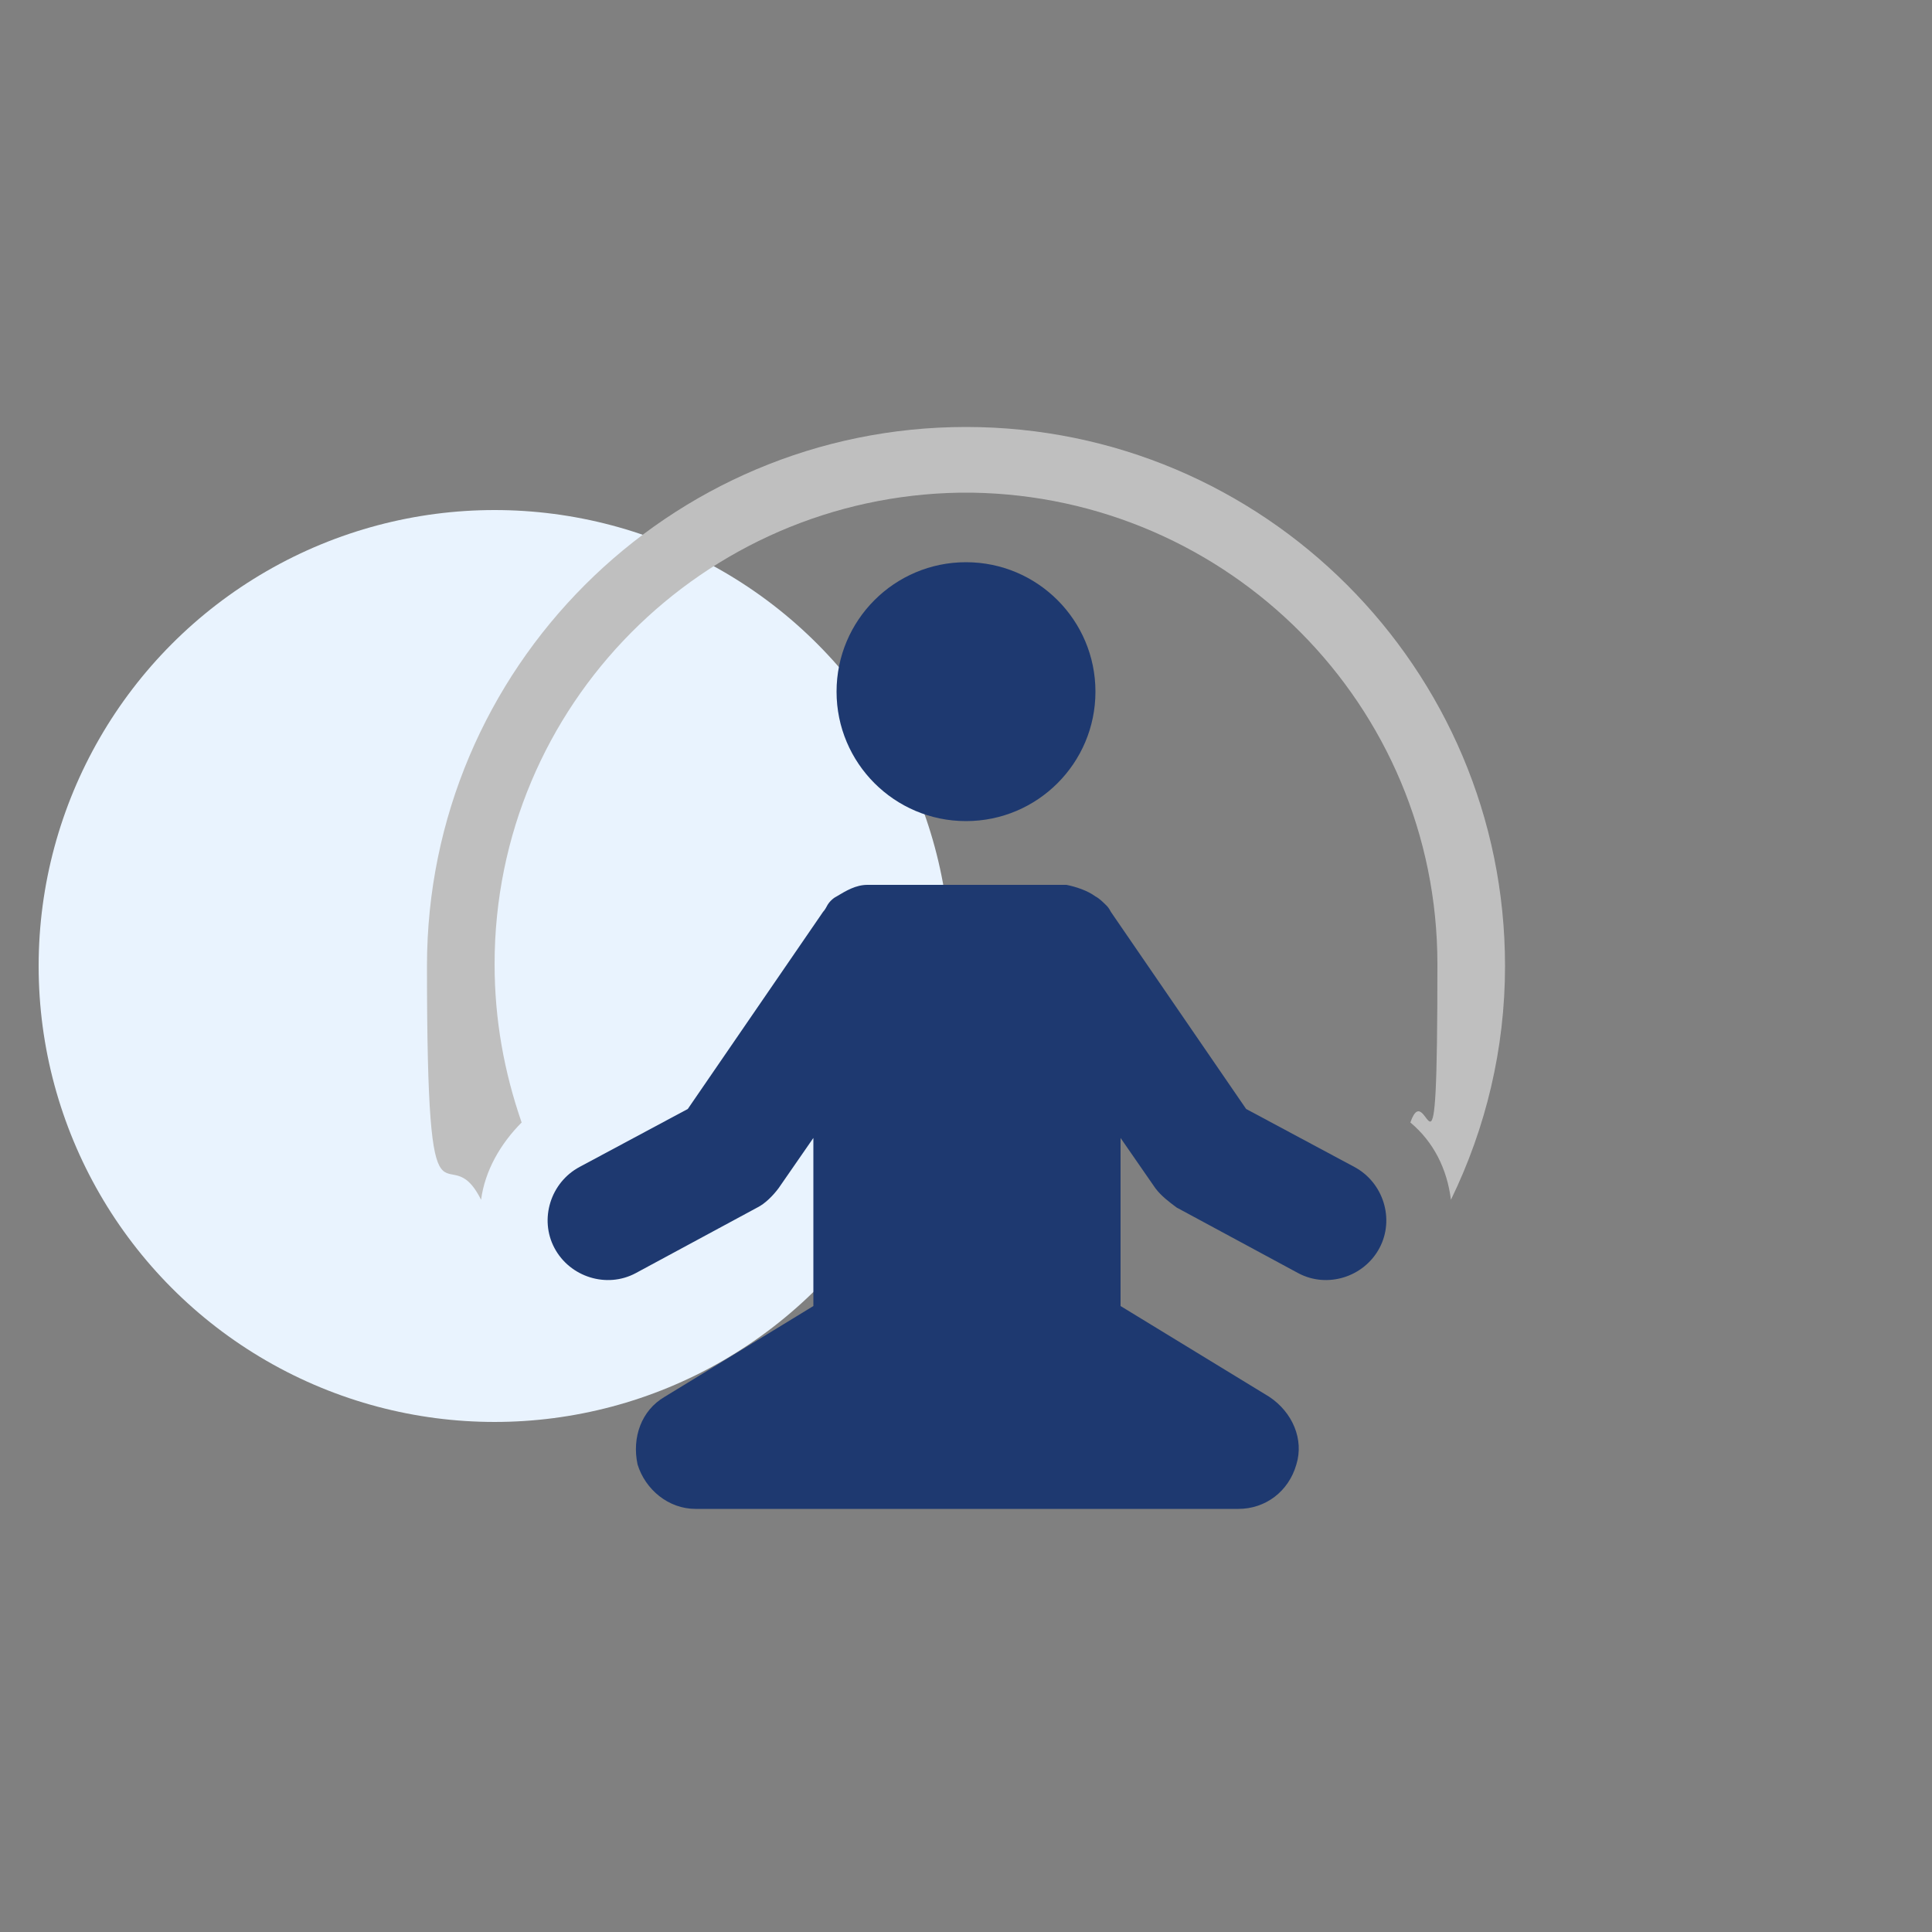
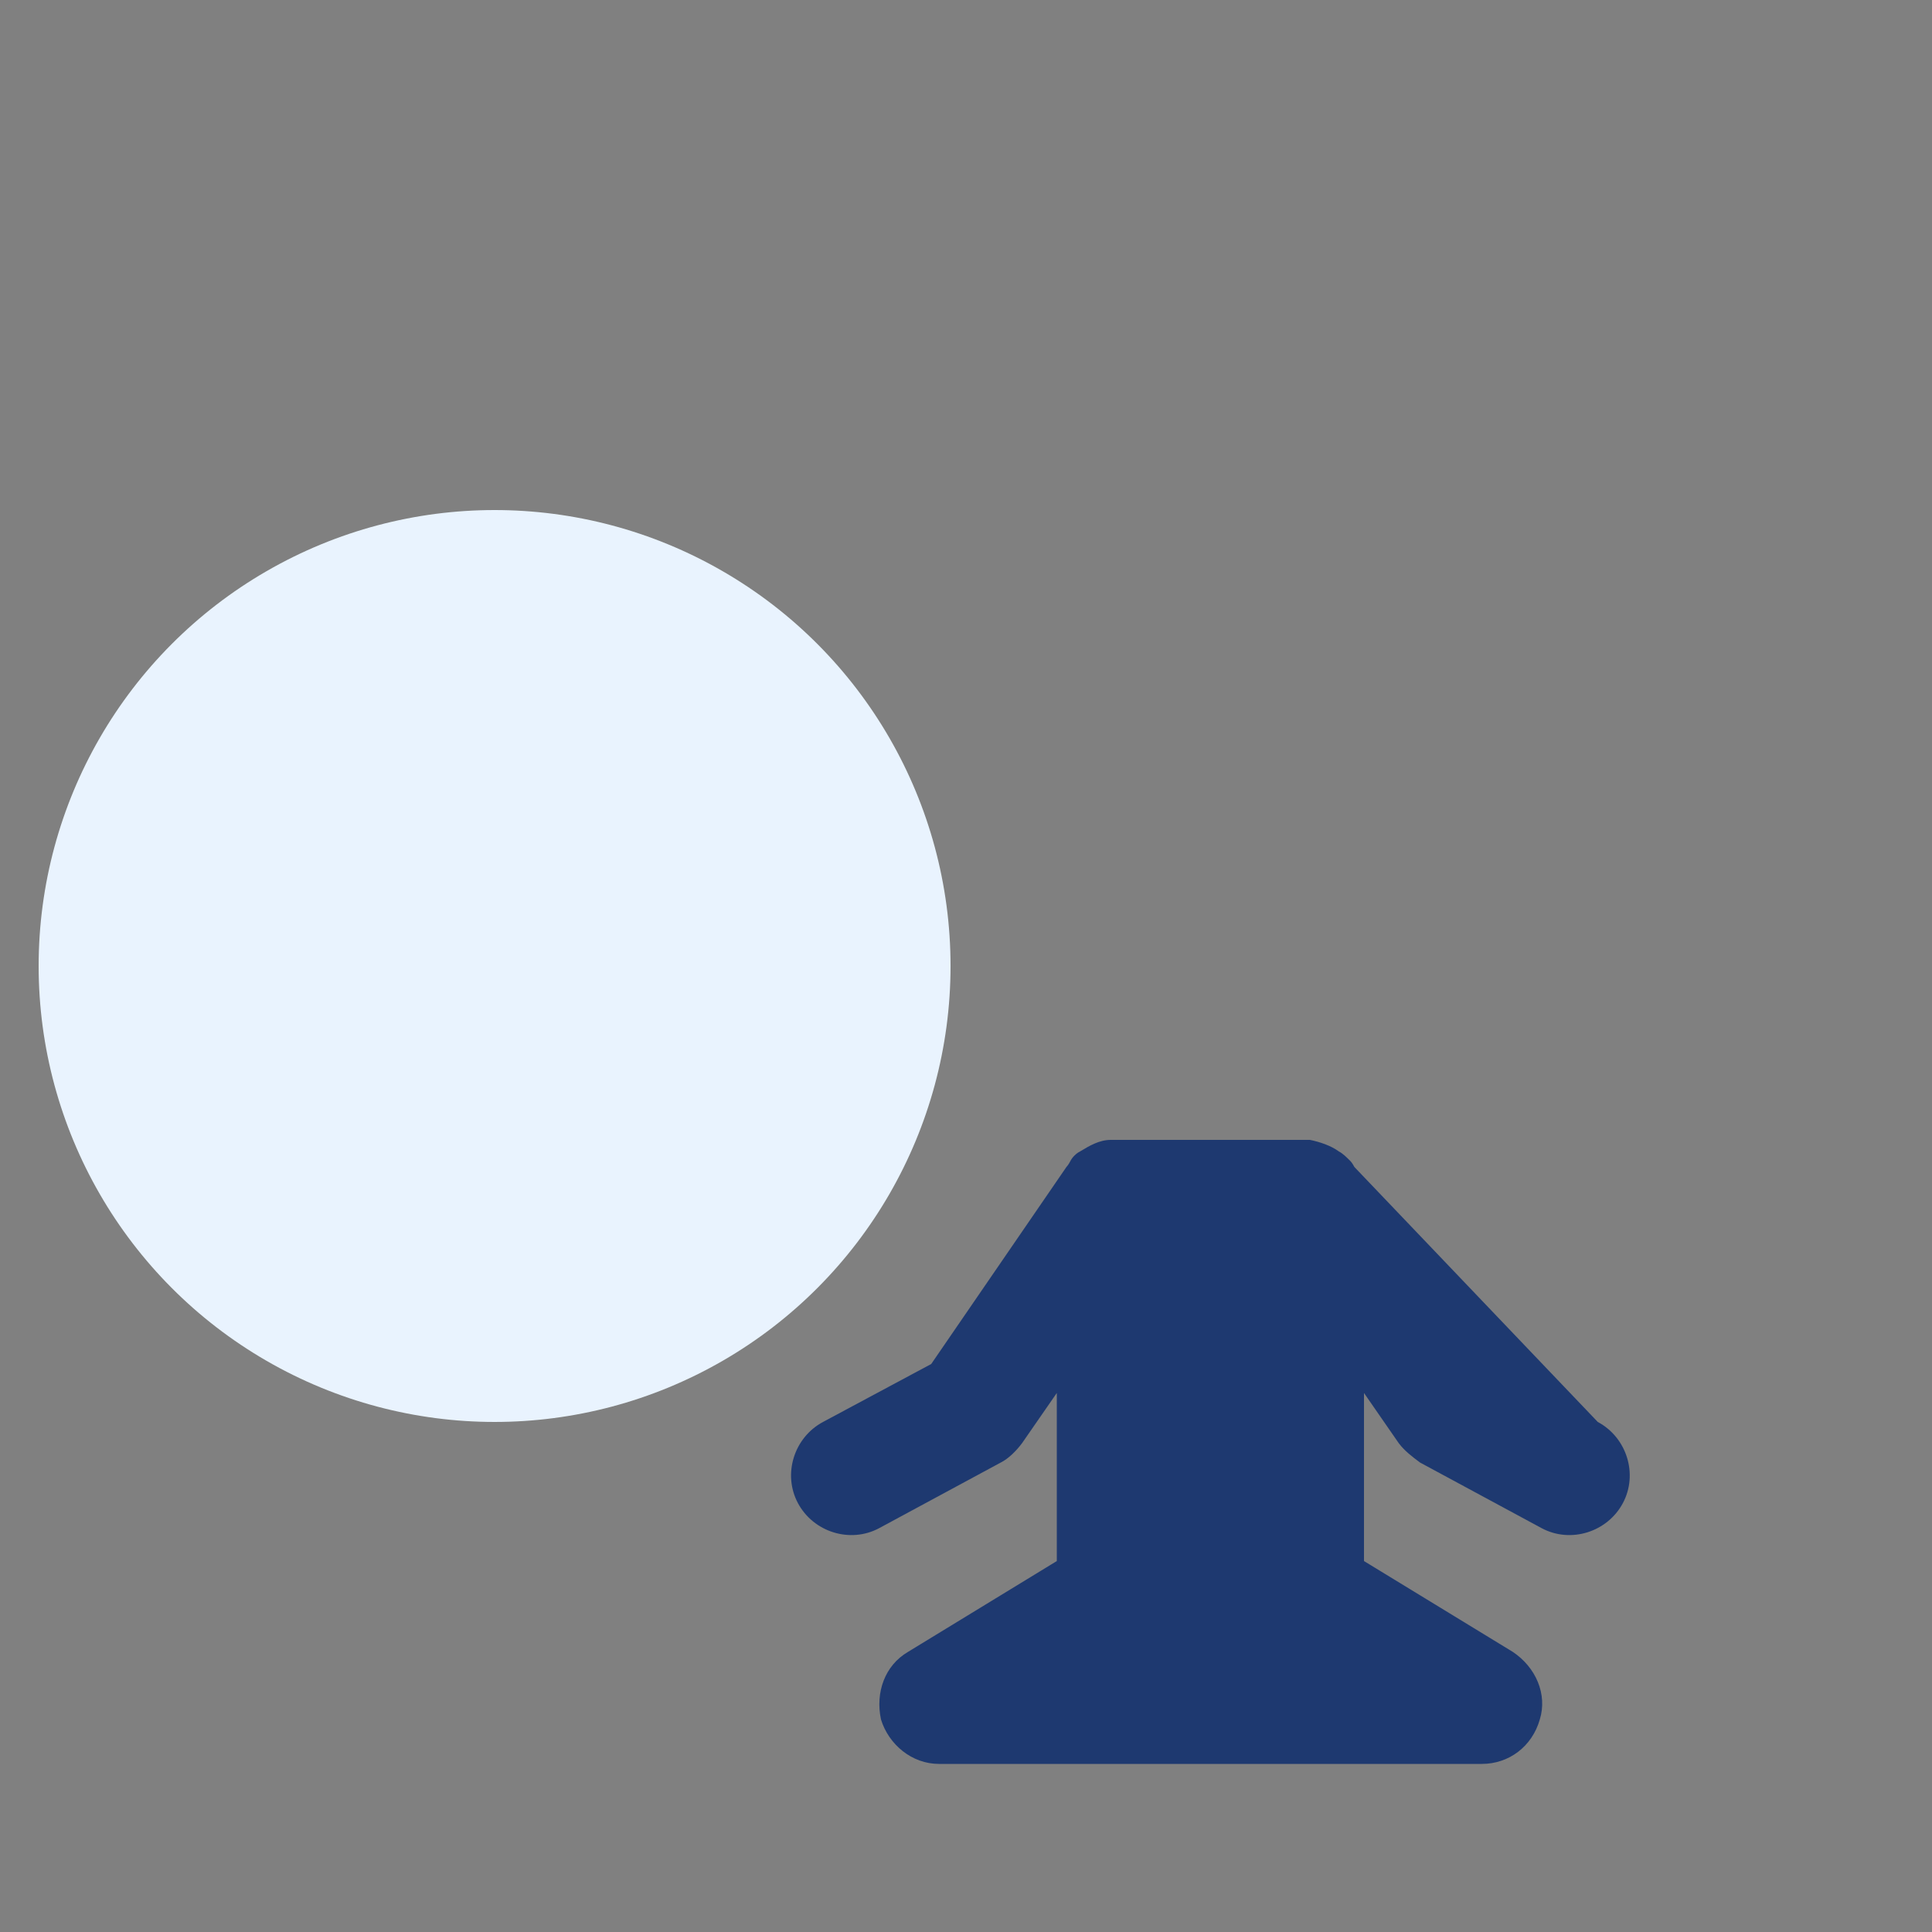
<svg xmlns="http://www.w3.org/2000/svg" id="Layer_1" version="1.1" viewBox="0 0 100 100">
  <rect x="0" y="0" width="100" height="100" fill="#808080" stroke="none" />
  <defs>
    <style>
      .st0 {
        fill: #1e3970;
      }

      .st1 {
        fill: #e9f3fe;
      }

      .st2 {
        fill: #bfbfbf;
      }
    </style>
  </defs>
  <circle class="st1" cx="25.6" cy="50" r="23.6" />
  <g>
-     <path class="st2" d="M50,22.1c-15.4,0-27.9,12.5-27.9,27.9s1,8.5,2.8,12.1c.2-1.5,1-2.9,2.1-4-.9-2.6-1.4-5.3-1.4-8.2,0-13.4,10.8-24.2,24.1-24.4,0,0,.2,0,.3,0s.2,0,.3,0c13.3.2,24.1,11,24.1,24.4s-.5,5.6-1.4,8.2c1.2,1,1.9,2.4,2.1,4,1.8-3.7,2.8-7.8,2.8-12.1,0-15.4-12.5-27.9-27.9-27.9Z" />
    <g>
-       <path class="st0" d="M70.1,60.4l-5.6-3-7-10.2c0,0-.1-.2-.2-.3-.2-.2-.4-.4-.6-.5-.4-.3-1-.5-1.5-.6-.1,0-.2,0-.3,0h-9.7c-.1,0-.2,0-.3,0-.6,0-1.1.3-1.6.6-.2.1-.4.3-.5.5,0,0-.1.2-.2.3l-7,10.2-5.6,3c-1.5.8-2.1,2.7-1.3,4.2.8,1.5,2.7,2.1,4.2,1.3l6.3-3.4c.4-.2.8-.6,1.1-1l1.8-2.6v8.7l-7.7,4.7c-1.2.7-1.7,2.1-1.4,3.5.4,1.3,1.6,2.3,3,2.3h28.1c1.4,0,2.6-.9,3-2.3.4-1.3-.2-2.7-1.4-3.5l-7.7-4.7v-8.7l1.8,2.6c.3.4.7.7,1.1,1l6.3,3.4c1.5.8,3.4.2,4.2-1.3.8-1.5.2-3.4-1.3-4.2Z" />
-       <circle class="st0" cx="50" cy="35.8" r="6.7" />
+       <path class="st0" d="M70.1,60.4c0,0-.1-.2-.2-.3-.2-.2-.4-.4-.6-.5-.4-.3-1-.5-1.5-.6-.1,0-.2,0-.3,0h-9.7c-.1,0-.2,0-.3,0-.6,0-1.1.3-1.6.6-.2.1-.4.3-.5.5,0,0-.1.2-.2.3l-7,10.2-5.6,3c-1.5.8-2.1,2.7-1.3,4.2.8,1.5,2.7,2.1,4.2,1.3l6.3-3.4c.4-.2.8-.6,1.1-1l1.8-2.6v8.7l-7.7,4.7c-1.2.7-1.7,2.1-1.4,3.5.4,1.3,1.6,2.3,3,2.3h28.1c1.4,0,2.6-.9,3-2.3.4-1.3-.2-2.7-1.4-3.5l-7.7-4.7v-8.7l1.8,2.6c.3.4.7.7,1.1,1l6.3,3.4c1.5.8,3.4.2,4.2-1.3.8-1.5.2-3.4-1.3-4.2Z" />
    </g>
  </g>
</svg>